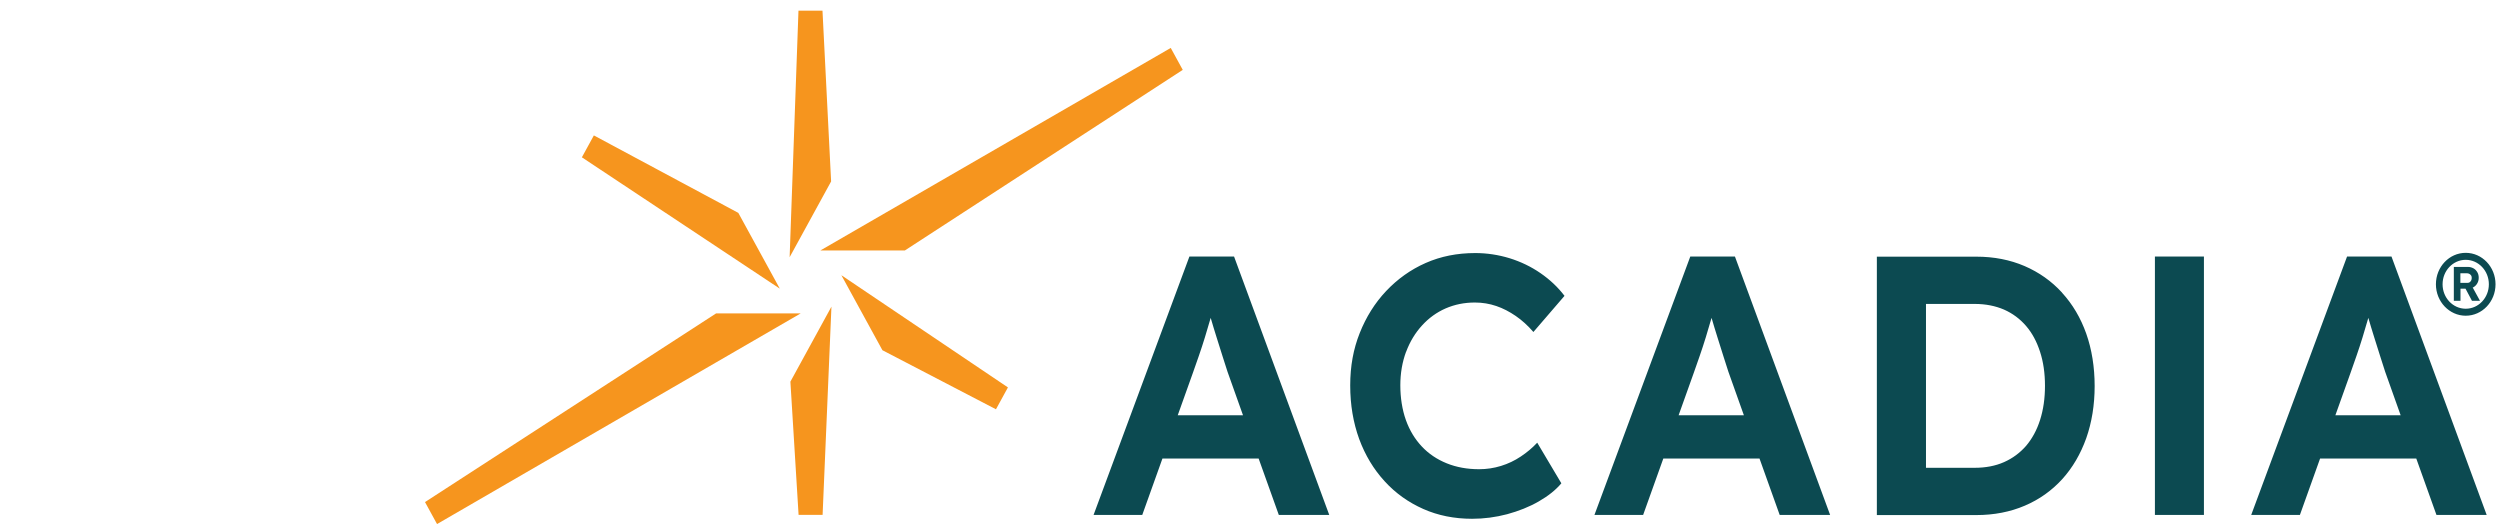
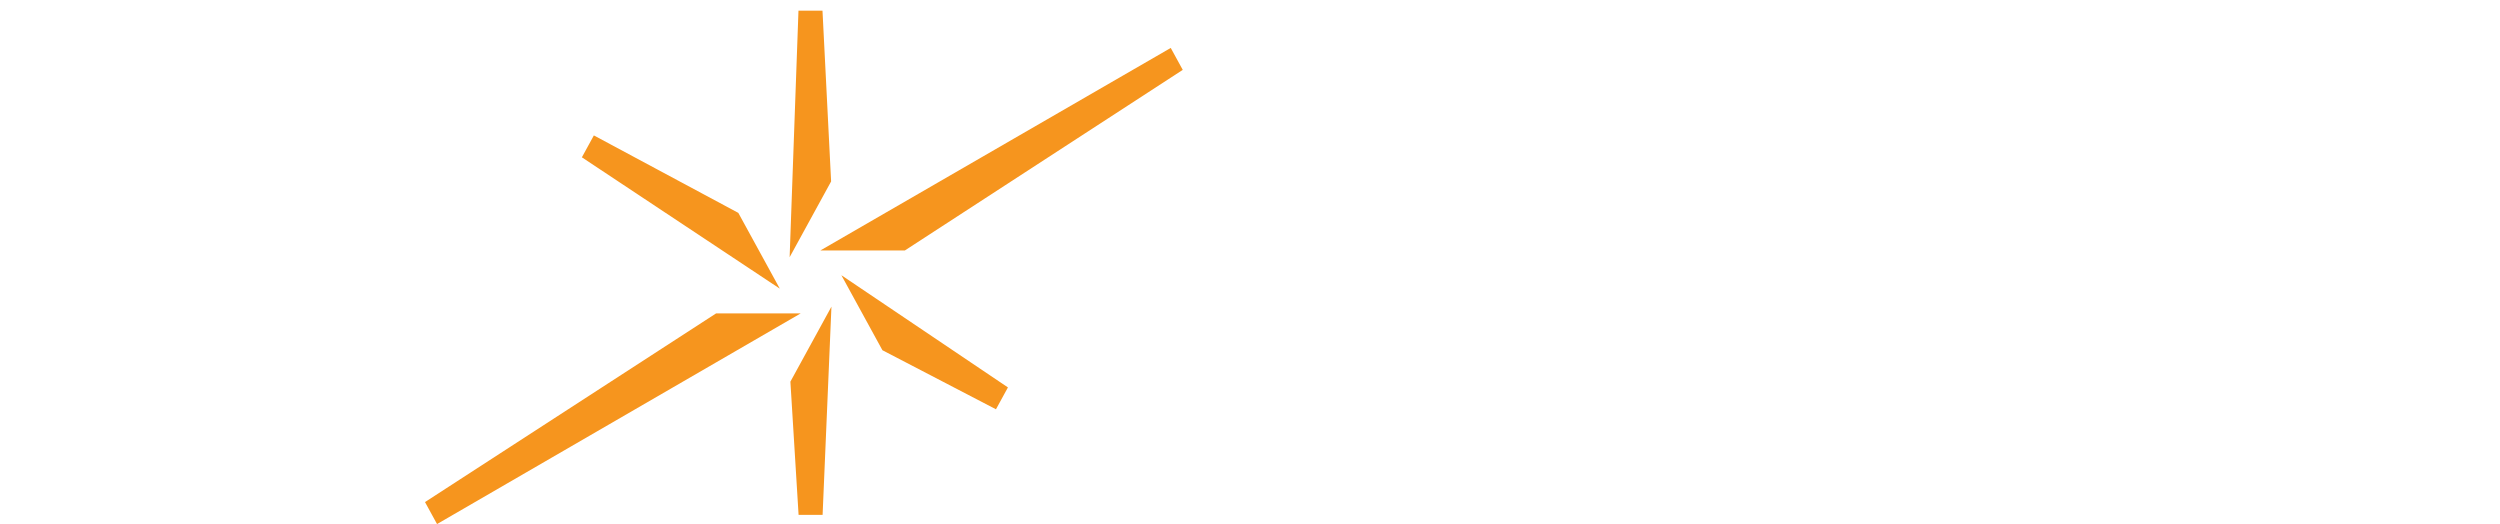
<svg xmlns="http://www.w3.org/2000/svg" id="Layer_1" version="1.1" viewBox="0 0 229 48">
  <defs>
    <style>
      .st0 {
        fill: none;
      }

      .st1 {
        fill: #0c4a51;
      }

      .st2 {
        fill: #f6951e;
      }
    </style>
  </defs>
-   <rect class="st0" y=".93" width="229" height="46.09" />
-   <path id="b" class="st1" d="M227.17,27.56l-.67-1.22s.05-.02.07-.03c.15-.09.27-.21.35-.36.09-.15.13-.32.13-.51s-.04-.36-.13-.51c-.09-.15-.2-.27-.35-.35s-.31-.13-.5-.13h-1.3v3.1h.61v-1.11h.46l.59,1.11h.73s0,0,0,0ZM225.38,25.03h.58c.09,0,.17.02.24.06.07.04.12.09.16.15s.05.14.05.23c0,.08-.02.16-.05.22s-.08.12-.13.16c-.06.04-.12.06-.2.06h-.66v-.87h0ZM225.86,28.92c-1.5,0-2.73-1.29-2.73-2.88s1.22-2.88,2.73-2.88,2.73,1.29,2.73,2.88-1.22,2.88-2.73,2.88ZM225.86,23.8c-1.17,0-2.12,1-2.12,2.24s.95,2.24,2.12,2.24,2.12-1,2.12-2.24-.95-2.24-2.12-2.24ZM108.95,23.5l-8.78,23.67h4.46l1.85-5.17h8.81l1.85,5.17h4.62l-8.72-23.67s-4.07,0-4.07,0ZM107.88,38.04l1.39-3.89c.17-.47.35-.99.54-1.54.19-.55.38-1.12.56-1.71.18-.59.35-1.16.51-1.72,0-.02.01-.04.02-.06.16.56.34,1.14.53,1.75.2.65.4,1.27.58,1.84.18.57.33,1.02.43,1.34l1.42,3.99h-5.99,0ZM128.8,32.21c-.35.94-.53,1.97-.53,3.09s.17,2.23.51,3.18.83,1.75,1.46,2.42c.63.67,1.39,1.18,2.28,1.54.89.36,1.88.54,2.97.54.68,0,1.35-.1,2-.3.65-.2,1.26-.49,1.81-.86.56-.37,1.06-.79,1.51-1.27l2.21,3.72c-.51.61-1.2,1.16-2.07,1.66-.87.5-1.83.88-2.89,1.17-1.06.28-2.13.42-3.22.42-1.62,0-3.12-.3-4.47-.9s-2.54-1.44-3.54-2.54c-1-1.09-1.78-2.38-2.33-3.87-.54-1.49-.82-3.12-.82-4.9s.29-3.34.87-4.8,1.38-2.75,2.42-3.85c1.04-1.1,2.24-1.96,3.62-2.57,1.38-.61,2.89-.91,4.54-.91,1.07,0,2.12.16,3.14.47,1.03.32,1.97.77,2.84,1.37.87.6,1.6,1.29,2.2,2.08l-2.85,3.31c-.51-.59-1.05-1.08-1.62-1.47-.57-.39-1.16-.7-1.78-.91-.62-.21-1.27-.32-1.96-.32-.96,0-1.85.18-2.68.54-.82.36-1.54.88-2.16,1.56s-1.11,1.48-1.46,2.42h0ZM154.83,23.5l-8.78,23.67h4.46l1.85-5.17h8.81l1.85,5.17h4.62l-8.72-23.67h-4.07,0ZM153.76,38.04l1.39-3.89c.17-.47.35-.99.54-1.54.19-.55.38-1.12.56-1.71.18-.59.35-1.16.51-1.72,0-.02.01-.04.02-.06.16.56.34,1.14.53,1.75.2.65.4,1.27.58,1.84.18.57.33,1.02.43,1.34l1.42,3.99h-5.99,0ZM188.88,26.8c-.96-1.05-2.11-1.86-3.43-2.43-1.33-.57-2.8-.86-4.42-.86h-9.11v23.67h9.11c1.62,0,3.11-.29,4.44-.86,1.34-.57,2.48-1.39,3.43-2.43.95-1.05,1.68-2.3,2.2-3.75.51-1.45.77-3.05.77-4.78s-.26-3.36-.77-4.8c-.51-1.44-1.25-2.69-2.21-3.74h0ZM186.87,38.47c-.3.94-.73,1.72-1.28,2.37-.56.64-1.23,1.14-2.02,1.49-.79.35-1.69.52-2.69.52h-4.46v-15.01h4.46c1,0,1.9.18,2.69.52.79.35,1.46.85,2.02,1.5.56.65.98,1.44,1.28,2.37.3.92.45,1.96.45,3.11s-.15,2.19-.45,3.13ZM201.88,23.5v23.67h-4.49v-23.67s4.49,0,4.49,0ZM223.16,47.17h4.62l-8.72-23.67h-4.07l-8.78,23.67h4.46l1.85-5.17h8.81l1.85,5.17ZM213.92,38.04l1.39-3.89c.17-.47.35-.99.54-1.54.19-.55.38-1.12.56-1.71.18-.59.35-1.16.51-1.72,0-.02.01-.04.02-.06.16.56.34,1.14.53,1.75.2.65.4,1.27.58,1.84.18.57.33,1.02.43,1.34l1.42,3.99s-5.99,0-5.99,0Z" />
  <path class="st2" d="M54.39,12.4l13.24,7.1,3.8,6.94-18.13-12.03,1.1-2.01h0ZM75.35,47.17l.81-19.08-3.76,6.87.75,12.2h2.2,0ZM92.33,35.49l-15.26-10.28,3.76,6.87,10.4,5.41,1.1-2.01ZM107.24,4.39l-32.09,18.55h7.74l25.45-16.54s-1.1-2.01-1.1-2.01ZM40.04,48l33.3-19.29h-7.75l-26.66,17.28,1.1,2.01ZM73.14.98l-.81,22.58,3.8-6.94-.79-15.64h-2.2,0Z" />
</svg>